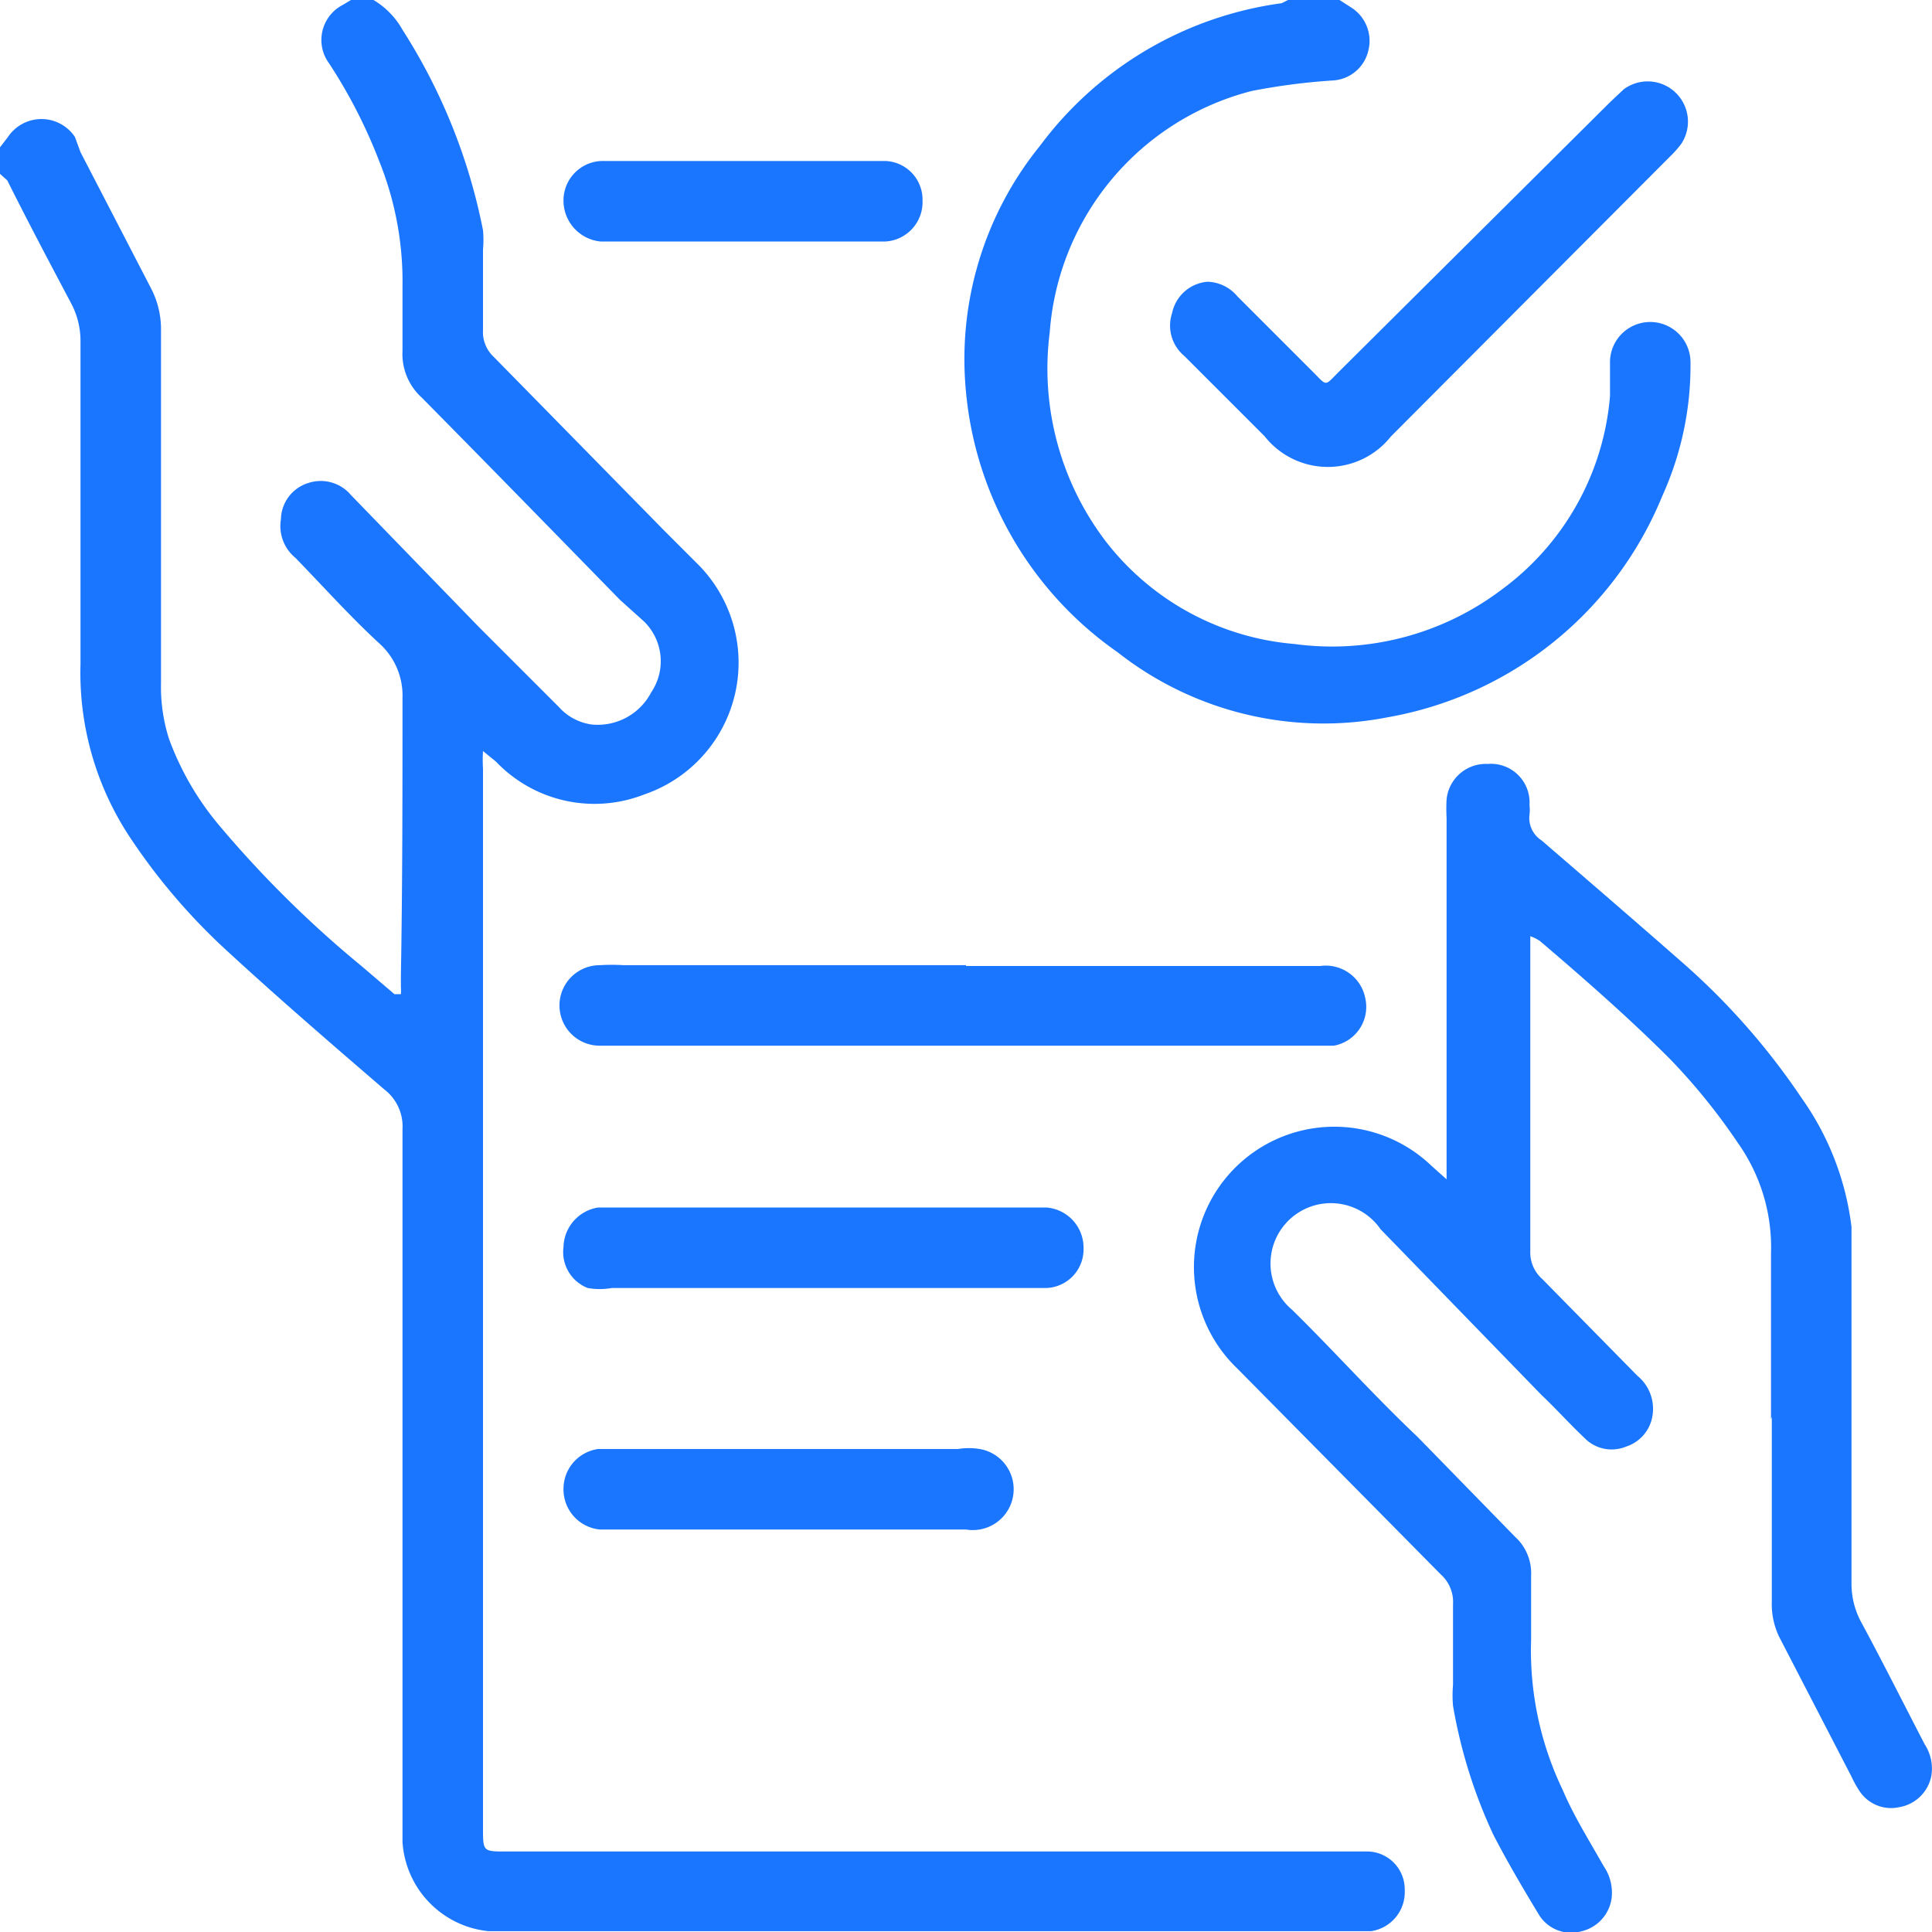
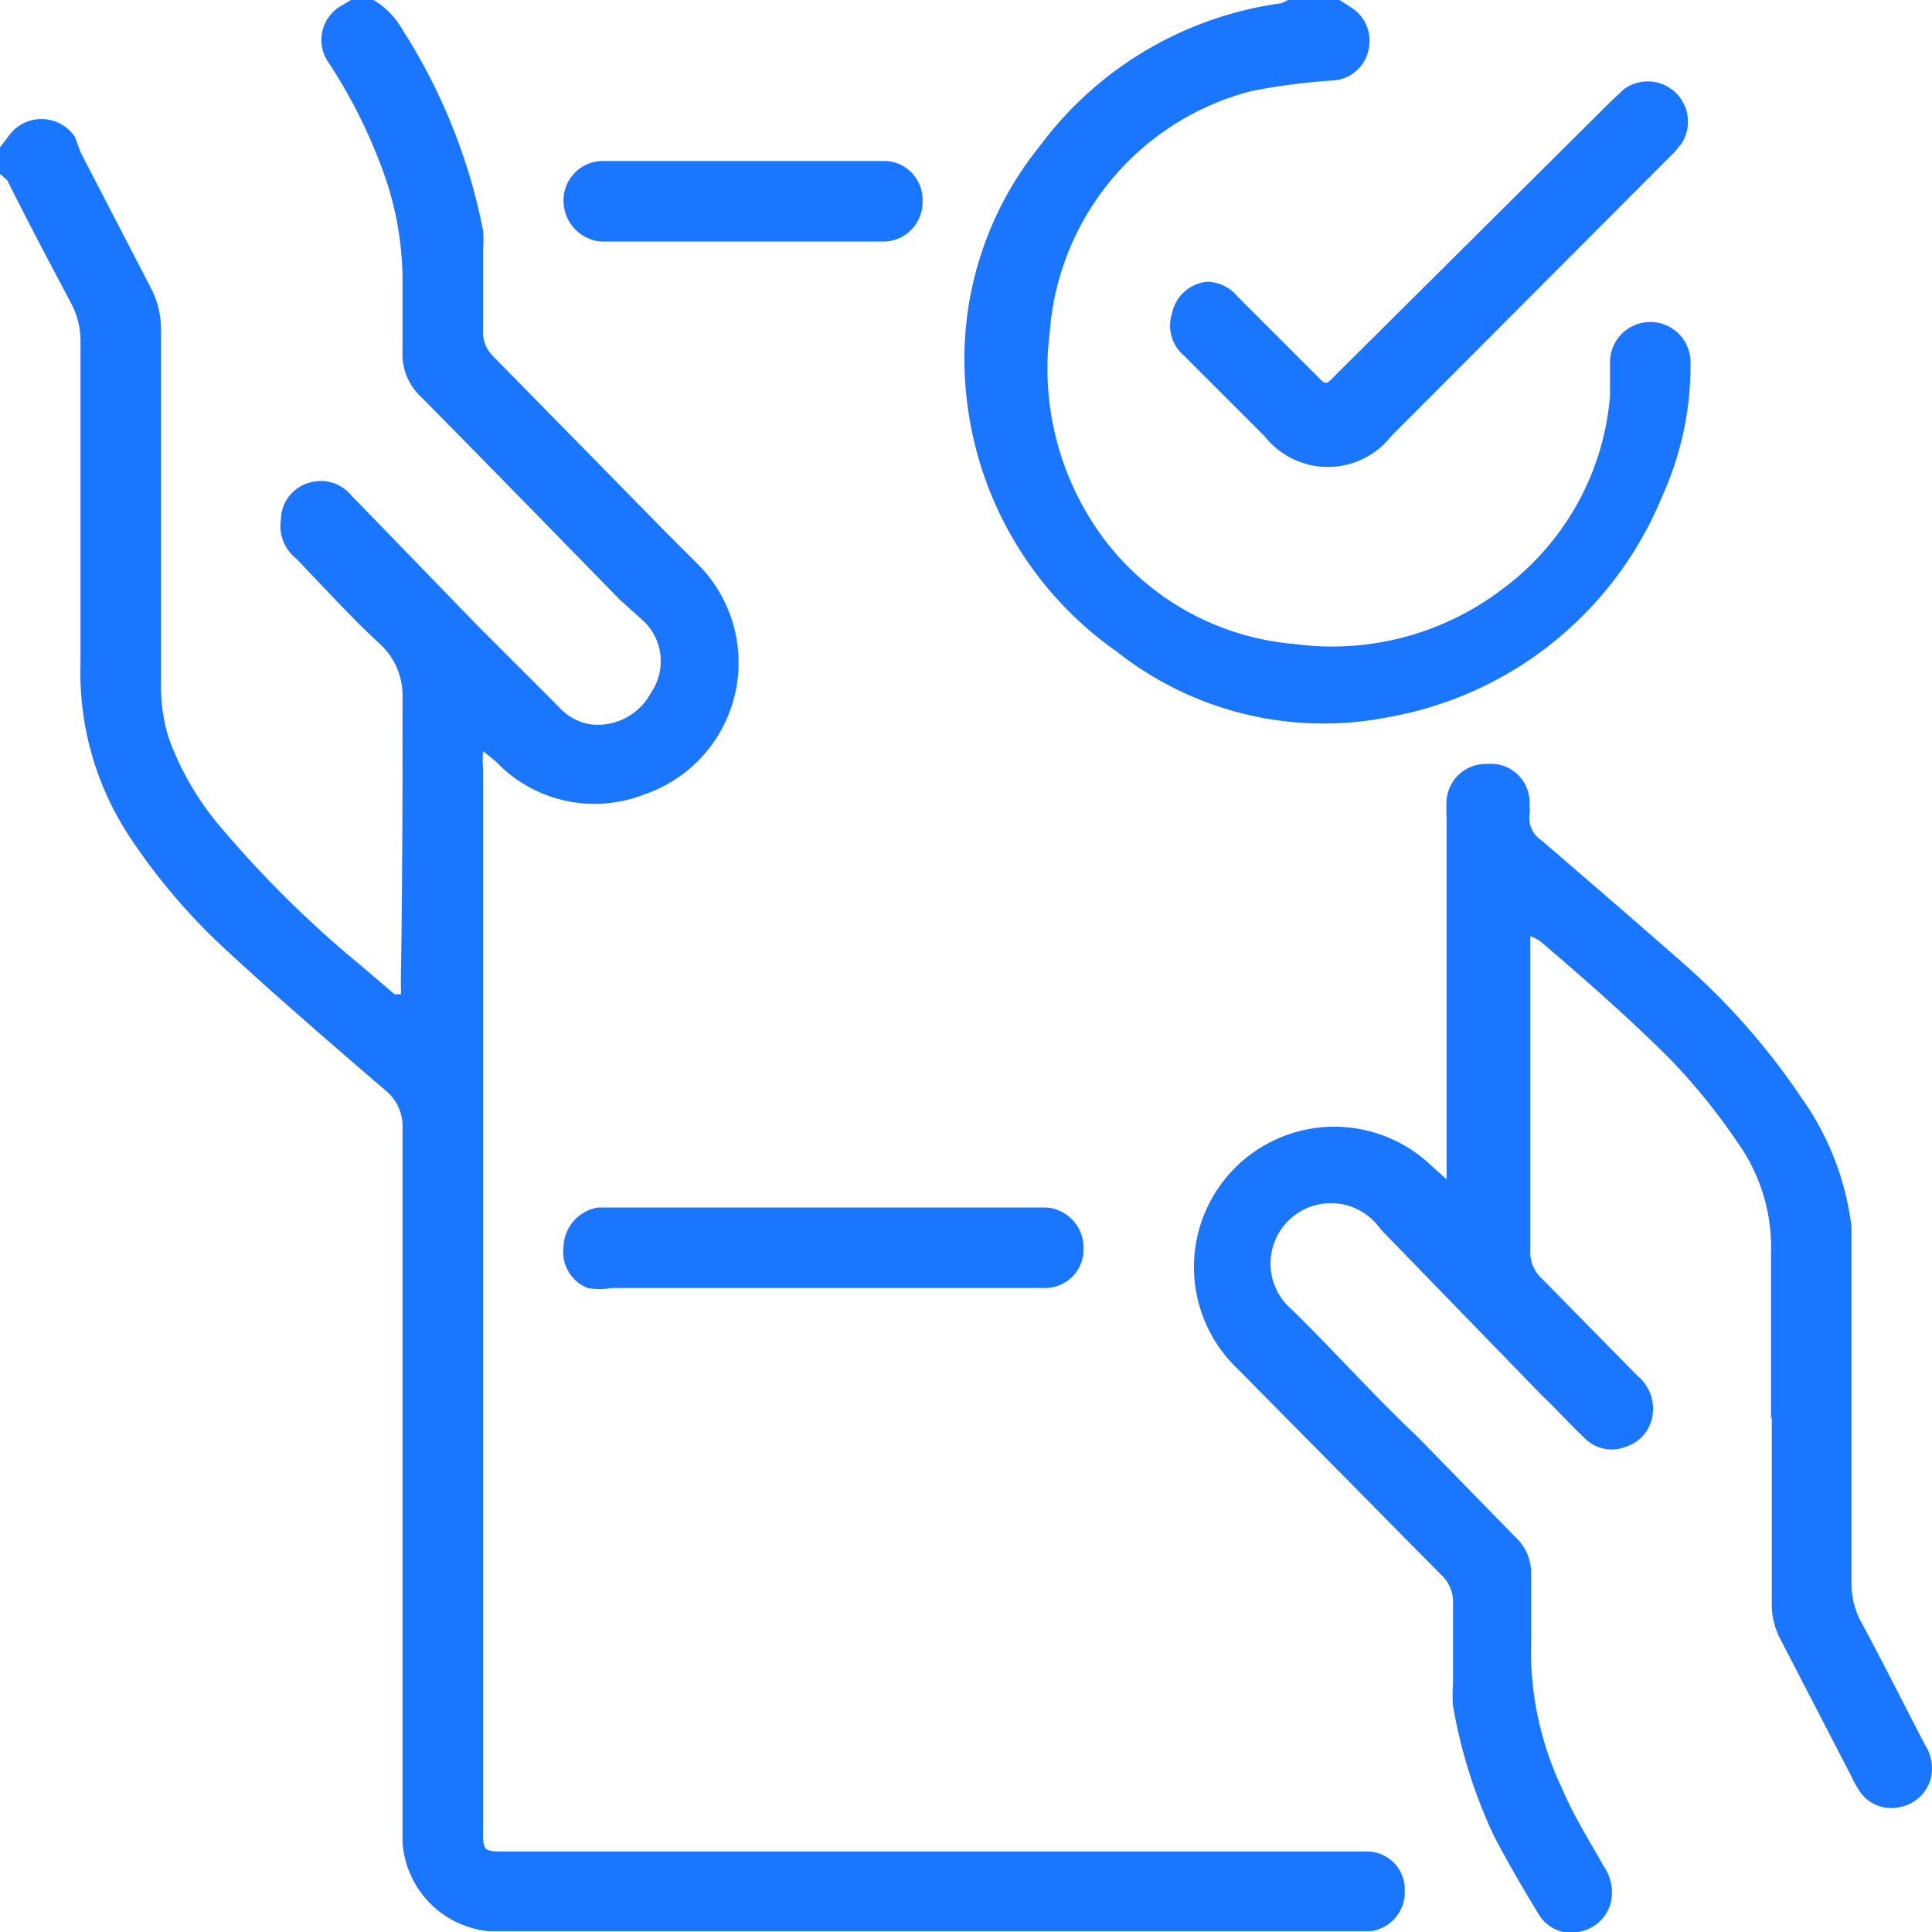
<svg xmlns="http://www.w3.org/2000/svg" id="Слой_1" data-name="Слой 1" width="24" height="24" viewBox="0 0 24 24">
  <defs>
    <style>.cls-1{fill:#1a76ff;}</style>
  </defs>
  <title>1269</title>
  <path class="cls-1" d="M4.64,0A1,1,0,0,1,5,.37,7.18,7.18,0,0,1,6,2.86,1.3,1.3,0,0,1,6,3.1c0,.34,0,.67,0,1a.42.42,0,0,0,.13.33L8.25,6.59,8.66,7A1.73,1.73,0,0,1,8,9.87a1.69,1.69,0,0,1-1.84-.41L6,9.33a1.8,1.8,0,0,0,0,.22q0,6.58,0,13.16C6,23,6,23,6.29,23H17a.47.47,0,0,1,.45.48.49.49,0,0,1-.42.51h-.19c-3.59,0-7.18,0-10.77,0A1.19,1.19,0,0,1,5,22.88c0-3,0-5.9,0-8.85a.58.58,0,0,0-.23-.5c-.65-.56-1.3-1.12-1.93-1.7a7.65,7.65,0,0,1-1.22-1.42A3.7,3.7,0,0,1,1,8.25c0-1.32,0-2.64,0-4a1,1,0,0,0-.11-.47c-.27-.51-.53-1-.8-1.54L0,2.16Q0,2,0,1.83L.1,1.7a.5.5,0,0,1,.83,0L1,1.89c.29.56.58,1.12.87,1.68A1.1,1.1,0,0,1,2,4.11C2,5.57,2,7,2,8.49a2.12,2.12,0,0,0,.1.69,3.58,3.58,0,0,0,.62,1.07A13.57,13.57,0,0,0,4.49,12l.41.35.08,0a.57.57,0,0,0,0-.09s0-.09,0-.14C5,11,5,9.83,5,8.67A.87.87,0,0,0,4.72,8c-.37-.34-.7-.71-1.05-1.07a.51.51,0,0,1-.18-.48A.48.48,0,0,1,3.83,6a.49.49,0,0,1,.53.15L5.94,7.78l1,1A.67.67,0,0,0,7.35,9a.75.75,0,0,0,.74-.4A.69.69,0,0,0,8,7.72L7.7,7.45c-.82-.84-1.64-1.68-2.46-2.51A.73.73,0,0,1,5,4.36c0-.26,0-.53,0-.8A4,4,0,0,0,4.71,2,6.44,6.44,0,0,0,4.09.79.49.49,0,0,1,4.26.06L4.36,0Z" />
  <path class="cls-1" d="M16.64,0l.14.09A.49.49,0,0,1,17,.62a.48.48,0,0,1-.45.38,7.93,7.93,0,0,0-1,.13,3.35,3.35,0,0,0-2.51,3,3.54,3.54,0,0,0,.7,2.6A3.31,3.31,0,0,0,16.08,8a3.49,3.49,0,0,0,2.58-.68A3.32,3.32,0,0,0,20,4.92c0-.14,0-.28,0-.42a.5.5,0,1,1,1,0,3.92,3.92,0,0,1-.35,1.66,4.53,4.53,0,0,1-3.41,2.75,4.14,4.14,0,0,1-3.36-.81A4.44,4.44,0,0,1,12,4.87a4.21,4.21,0,0,1,.92-3.06,4.49,4.49,0,0,1,3-1.77L16,0Z" />
  <path class="cls-1" d="M22,17.63c0-.69,0-1.37,0-2.06a2.24,2.24,0,0,0-.41-1.37,7.61,7.61,0,0,0-.85-1.05c-.51-.51-1.07-1-1.61-1.46a.51.51,0,0,0-.12-.06s0,.09,0,.14q0,1.42,0,2.83c0,.31,0,.62,0,.94a.44.44,0,0,0,.15.35l1.18,1.2a.53.53,0,0,1,.19.48.48.48,0,0,1-.33.4.47.47,0,0,1-.52-.11c-.18-.17-.35-.36-.53-.53l-2-2.06a.75.75,0,1,0-1.1,1c.53.52,1,1.05,1.56,1.58l1.21,1.24a.61.61,0,0,1,.2.48c0,.27,0,.53,0,.8a4,4,0,0,0,.39,1.86c.14.33.33.63.51.95a.58.58,0,0,1,.1.4.49.49,0,0,1-.37.41.47.47,0,0,1-.53-.2c-.2-.33-.4-.67-.57-1a6.3,6.3,0,0,1-.5-1.6,1.48,1.48,0,0,1,0-.26c0-.33,0-.66,0-1a.46.46,0,0,0-.15-.37L15.37,17a1.74,1.74,0,1,1,2.41-2.52l.19.17c0-.09,0-.18,0-.27q0-2.11,0-4.22a2.13,2.13,0,0,1,0-.23.49.49,0,0,1,.51-.44A.48.48,0,0,1,19,10a.5.5,0,0,1,0,.12.33.33,0,0,0,.15.32c.58.5,1.16,1,1.73,1.5a8.64,8.64,0,0,1,1.5,1.7A3.49,3.49,0,0,1,23,15.24c0,.14,0,.28,0,.42q0,2,0,4a1,1,0,0,0,.12.49c.27.5.52,1,.79,1.52a.55.55,0,0,1,.08.4.49.49,0,0,1-.4.38.47.47,0,0,1-.49-.2,1.34,1.34,0,0,1-.1-.18l-.89-1.72a.93.93,0,0,1-.1-.45c0-.77,0-1.53,0-2.3Z" />
-   <path class="cls-1" d="M12,12h4.4a.5.5,0,0,1,.56.4.49.49,0,0,1-.39.59H7.45a.5.5,0,0,1,0-1,2.39,2.39,0,0,1,.3,0H12Z" />
  <path class="cls-1" d="M15,3.5a.5.5,0,0,1,.37.18l.94.94c.18.18.14.18.32,0L20,1.27l.17-.16a.5.5,0,0,1,.72.67,1.22,1.22,0,0,1-.14.16L17.28,5.42a1,1,0,0,1-1.57,0l-1-1a.49.49,0,0,1-.15-.53A.49.49,0,0,1,15,3.5Z" />
  <path class="cls-1" d="M10.27,16H7.6a.86.86,0,0,1-.3,0,.48.48,0,0,1-.3-.51A.51.51,0,0,1,7.43,15H13a.5.5,0,0,1,.46.5A.48.48,0,0,1,13,16H10.27Z" />
-   <path class="cls-1" d="M9.75,19H7.45A.5.5,0,0,1,7,18.5.5.5,0,0,1,7.43,18H11.9a.83.83,0,0,1,.27,0A.49.49,0,0,1,12,19c-.25,0-.5,0-.75,0Z" />
  <path class="cls-1" d="M9.23,3H7.46A.51.51,0,0,1,7,2.49.49.49,0,0,1,7.47,2H11a.48.48,0,0,1,.46.49A.49.49,0,0,1,11,3H9.23Z" />
</svg>